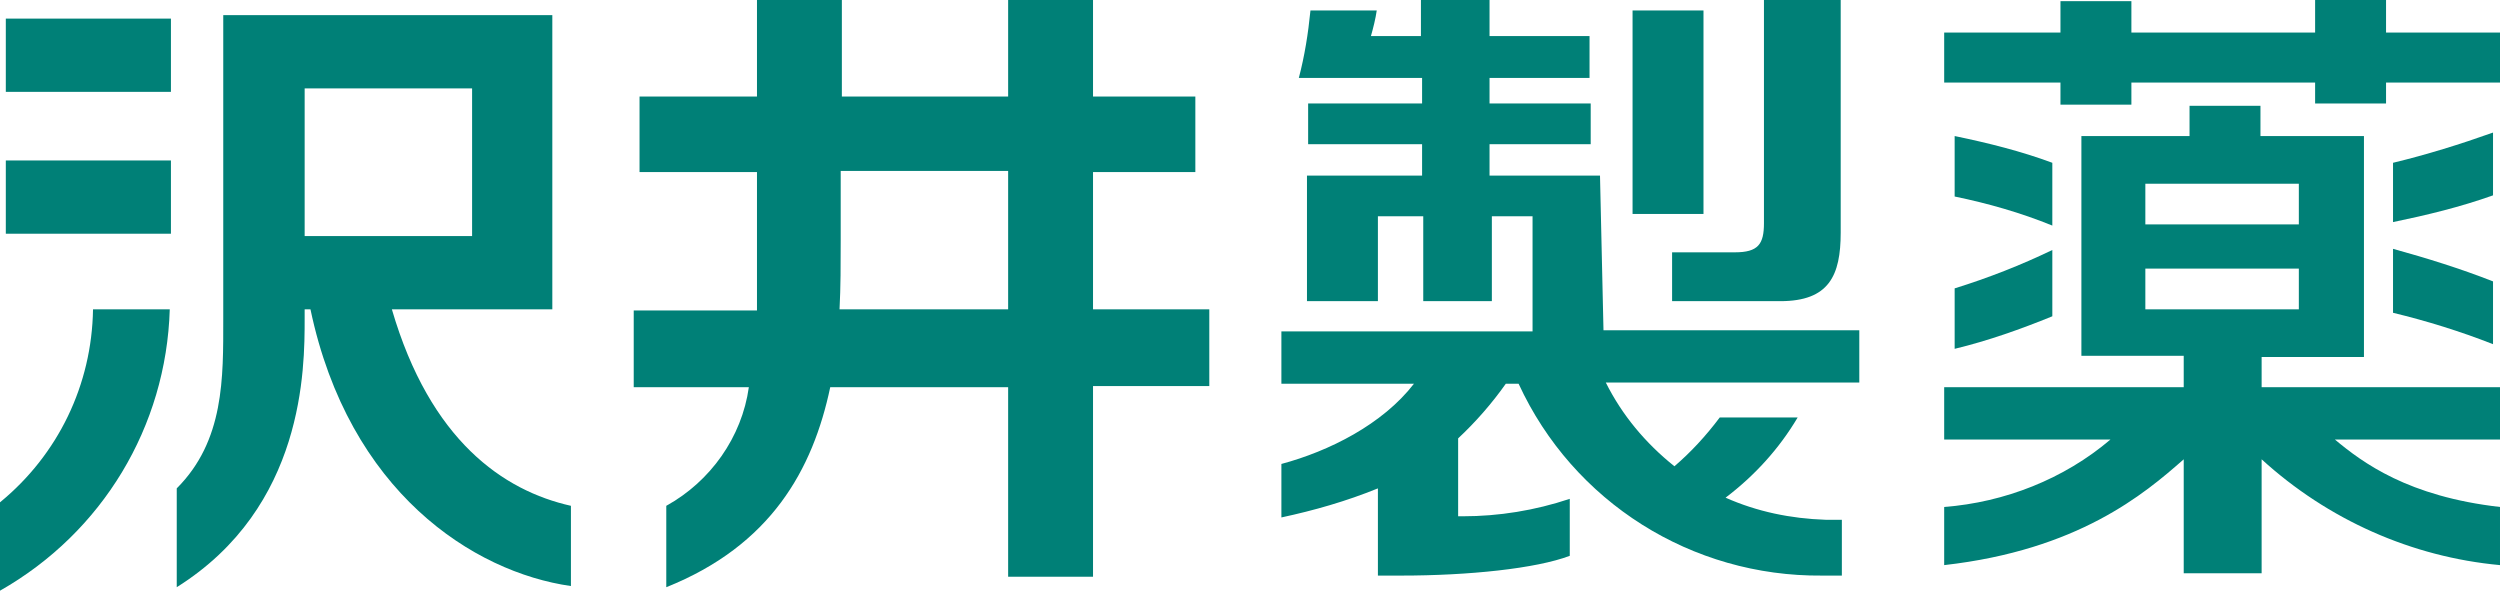
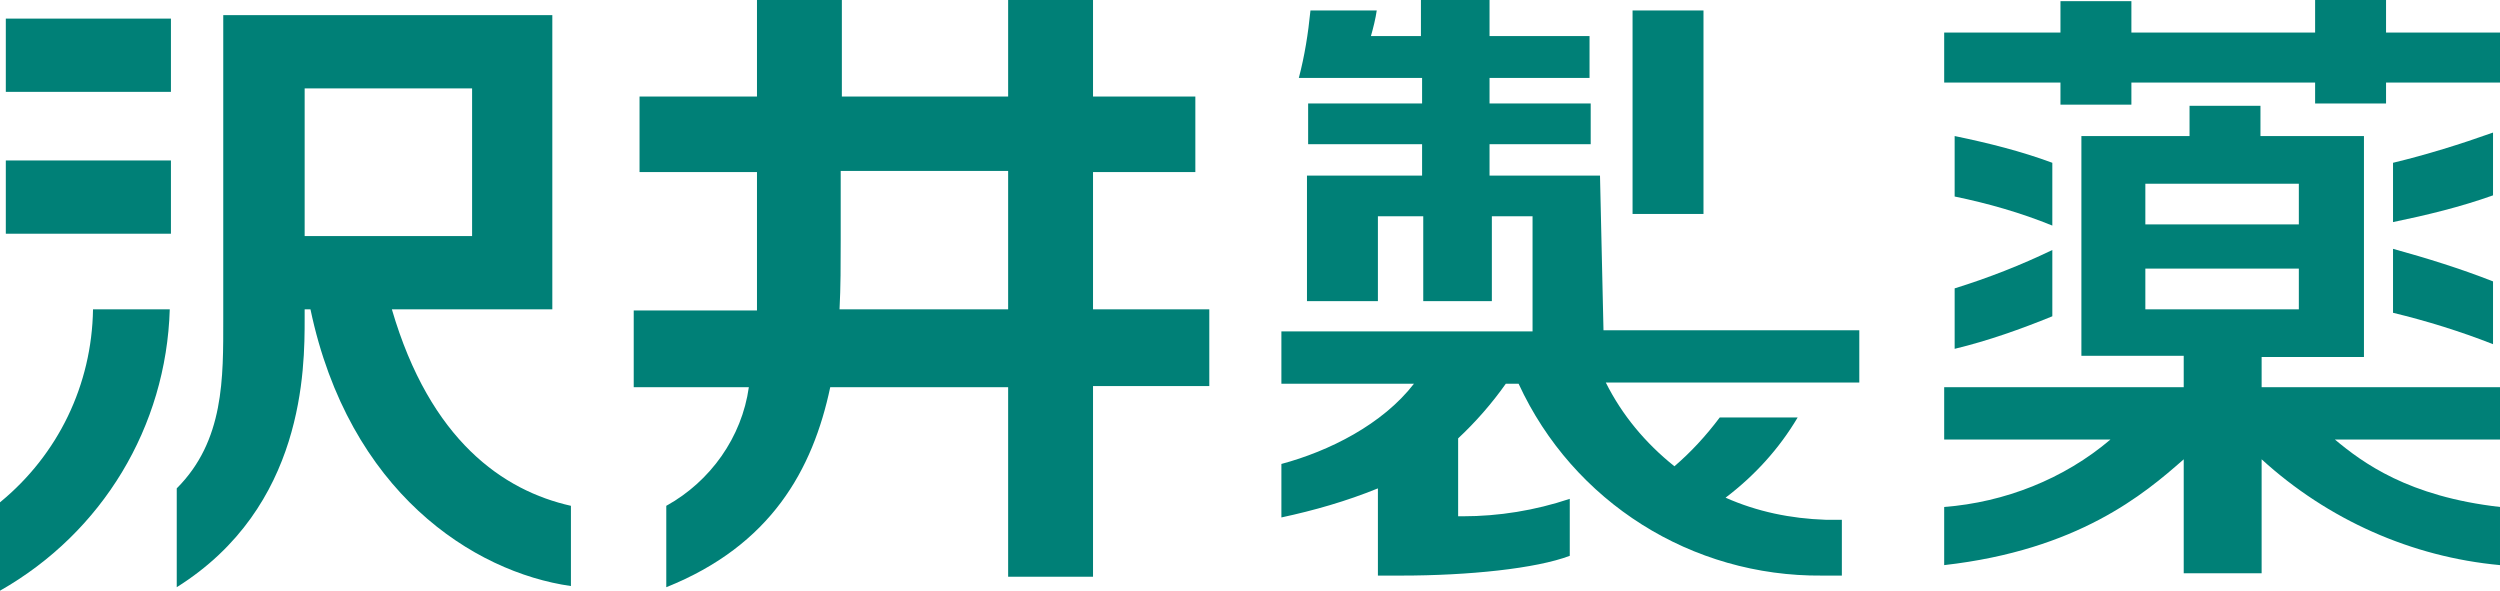
<svg xmlns="http://www.w3.org/2000/svg" version="1.1" id="レイヤー_1" x="0px" y="0px" viewBox="0 0 215 50.8" style="enable-background:new 0 0 215 50.8;" xml:space="preserve">
  <style type="text/css">
	.st0{fill:#008077;}
</style>
  <title>logo01</title>
  <rect x="0.5" y="1.6" class="st0" width="14.2" height="6.3" />
  <rect x="0.5" y="13.8" class="st0" width="14.2" height="6.3" />
  <path class="st0" d="M26.2,7.6h14.4v12.7H26.2V7.6z M33.7,26.6h13.8V1.3H19.2v26.1c0,5.1,0.1,10.5-4,14.6v8.5  c11-6.9,11-18.8,11-23.1v-0.8h0.5c3.3,15.7,14,22.6,22.4,23.8v-6.9C43.3,42.2,37,37.9,33.7,26.6" />
  <path class="st0" d="M0,43.2v7.6c8.8-5,14.3-14.1,14.6-24.2H8C7.9,33.1,5,39.1,0,43.2" />
  <path class="st0" d="M72.2,26.6c0.1-1.9,0.1-3.9,0.1-5.9v-6h14.4v11.9H72.2 M94,14.8h8.8V8.3H94V0h-7.3v8.3H72.4V0h-7.3v8.3H55v6.5  h10.1v6c0,2,0,4,0,5.9H54.5v6.6h9.9c-0.6,4.3-3.3,8.1-7.1,10.2v7c9-3.6,12.6-10.1,14.1-17.2h15.3v16.3H94V33.2h10v-6.6H94V14.8z" />
  <polygon class="st0" points="205.2,0 199.1,0 199.1,2.8 183.3,2.8 183.3,0.1 177.2,0.1 177.2,2.8 167.2,2.8 167.2,7.1 177.2,7.1   177.2,9 183.3,9 183.3,7.1 199.1,7.1 199.1,8.9 205.2,8.9 205.2,7.1 215,7.1 215,2.8 205.2,2.8 " />
  <path class="st0" d="M184.5,23.1h13.2v3.5h-13.2V23.1z M197.7,19.3h-13.2v-3.5h13.2V19.3z M194.5,30.7h8.8V11.7h-8.9V9.1h-6.1v2.6  H179v18.9h8.8v2.7h-20.6v4.5h14.3c-4,3.4-9.1,5.4-14.3,5.8v5c11.5-1.3,17.2-6.1,20.6-9.1v9.8h6.7v-9.8c5.7,5.2,12.9,8.4,20.5,9.1v-5  c-7.9-0.9-11.8-3.8-14.2-5.8H215v-4.5h-20.5L194.5,30.7z" />
  <rect x="140.4" y="0.9" class="st0" width="6.1" height="17.5" />
  <path class="st0" d="M137.6,15.1h-9.5v-2.7h8.7V8.9h-8.7V6.7h8.6V3.1h-8.6V0h-5.9v3.1h-4.3c0.2-0.7,0.4-1.5,0.5-2.2h-5.7  c-0.2,2-0.5,3.9-1,5.8h10.6v2.2h-9.8v3.5h9.8v2.7h-9.9v10.8h6.1v-7.3h3.9v7.3h5.9v-7.3h3.5v9.9h-21.6V33h11.4  c-2.7,3.5-7.3,5.8-11.4,6.9v4.6c2.8-0.6,5.6-1.4,8.3-2.5v7.5h2c5.8,0,11.6-0.6,14.5-1.7v-4.9c-3,1-6.1,1.5-9.2,1.5h-0.4v-6.7  c1.5-1.4,2.9-3,4.1-4.7h1.1c4.7,10.2,14.9,16.6,26.1,16.5h1.7v-4.8h-1.4c-3-0.1-5.9-0.7-8.6-1.9c2.5-1.9,4.6-4.2,6.2-6.9h-6.7  c-1.2,1.6-2.5,3-3.9,4.2c-2.5-2-4.5-4.4-5.9-7.2h21.8v-4.5h-22L137.6,15.1" />
-   <path class="st0" d="M143.8,25.9h9.3c4.2,0,5.2-2.2,5.2-5.9V0h-6.6v19.2c0,1.8-0.5,2.5-2.5,2.5h-5.4L143.8,25.9" />
  <path class="st0" d="M176.5,14c-2.7-1-5.5-1.7-8.4-2.3v5.2c2.9,0.6,5.7,1.4,8.4,2.5V14" />
  <path class="st0" d="M214.4,11.4c-2.8,1-5.7,1.9-8.6,2.6v5.1c2.9-0.6,5.8-1.3,8.6-2.3V11.4" />
  <path class="st0" d="M168.1,30c2.9-0.7,5.7-1.7,8.4-2.8v-5.7c-2.7,1.3-5.5,2.4-8.4,3.3V30" />
  <path class="st0" d="M205.8,26.9c2.9,0.7,5.8,1.6,8.6,2.7v-5.4c-2.8-1.1-5.7-2-8.6-2.8V26.9" />
</svg>